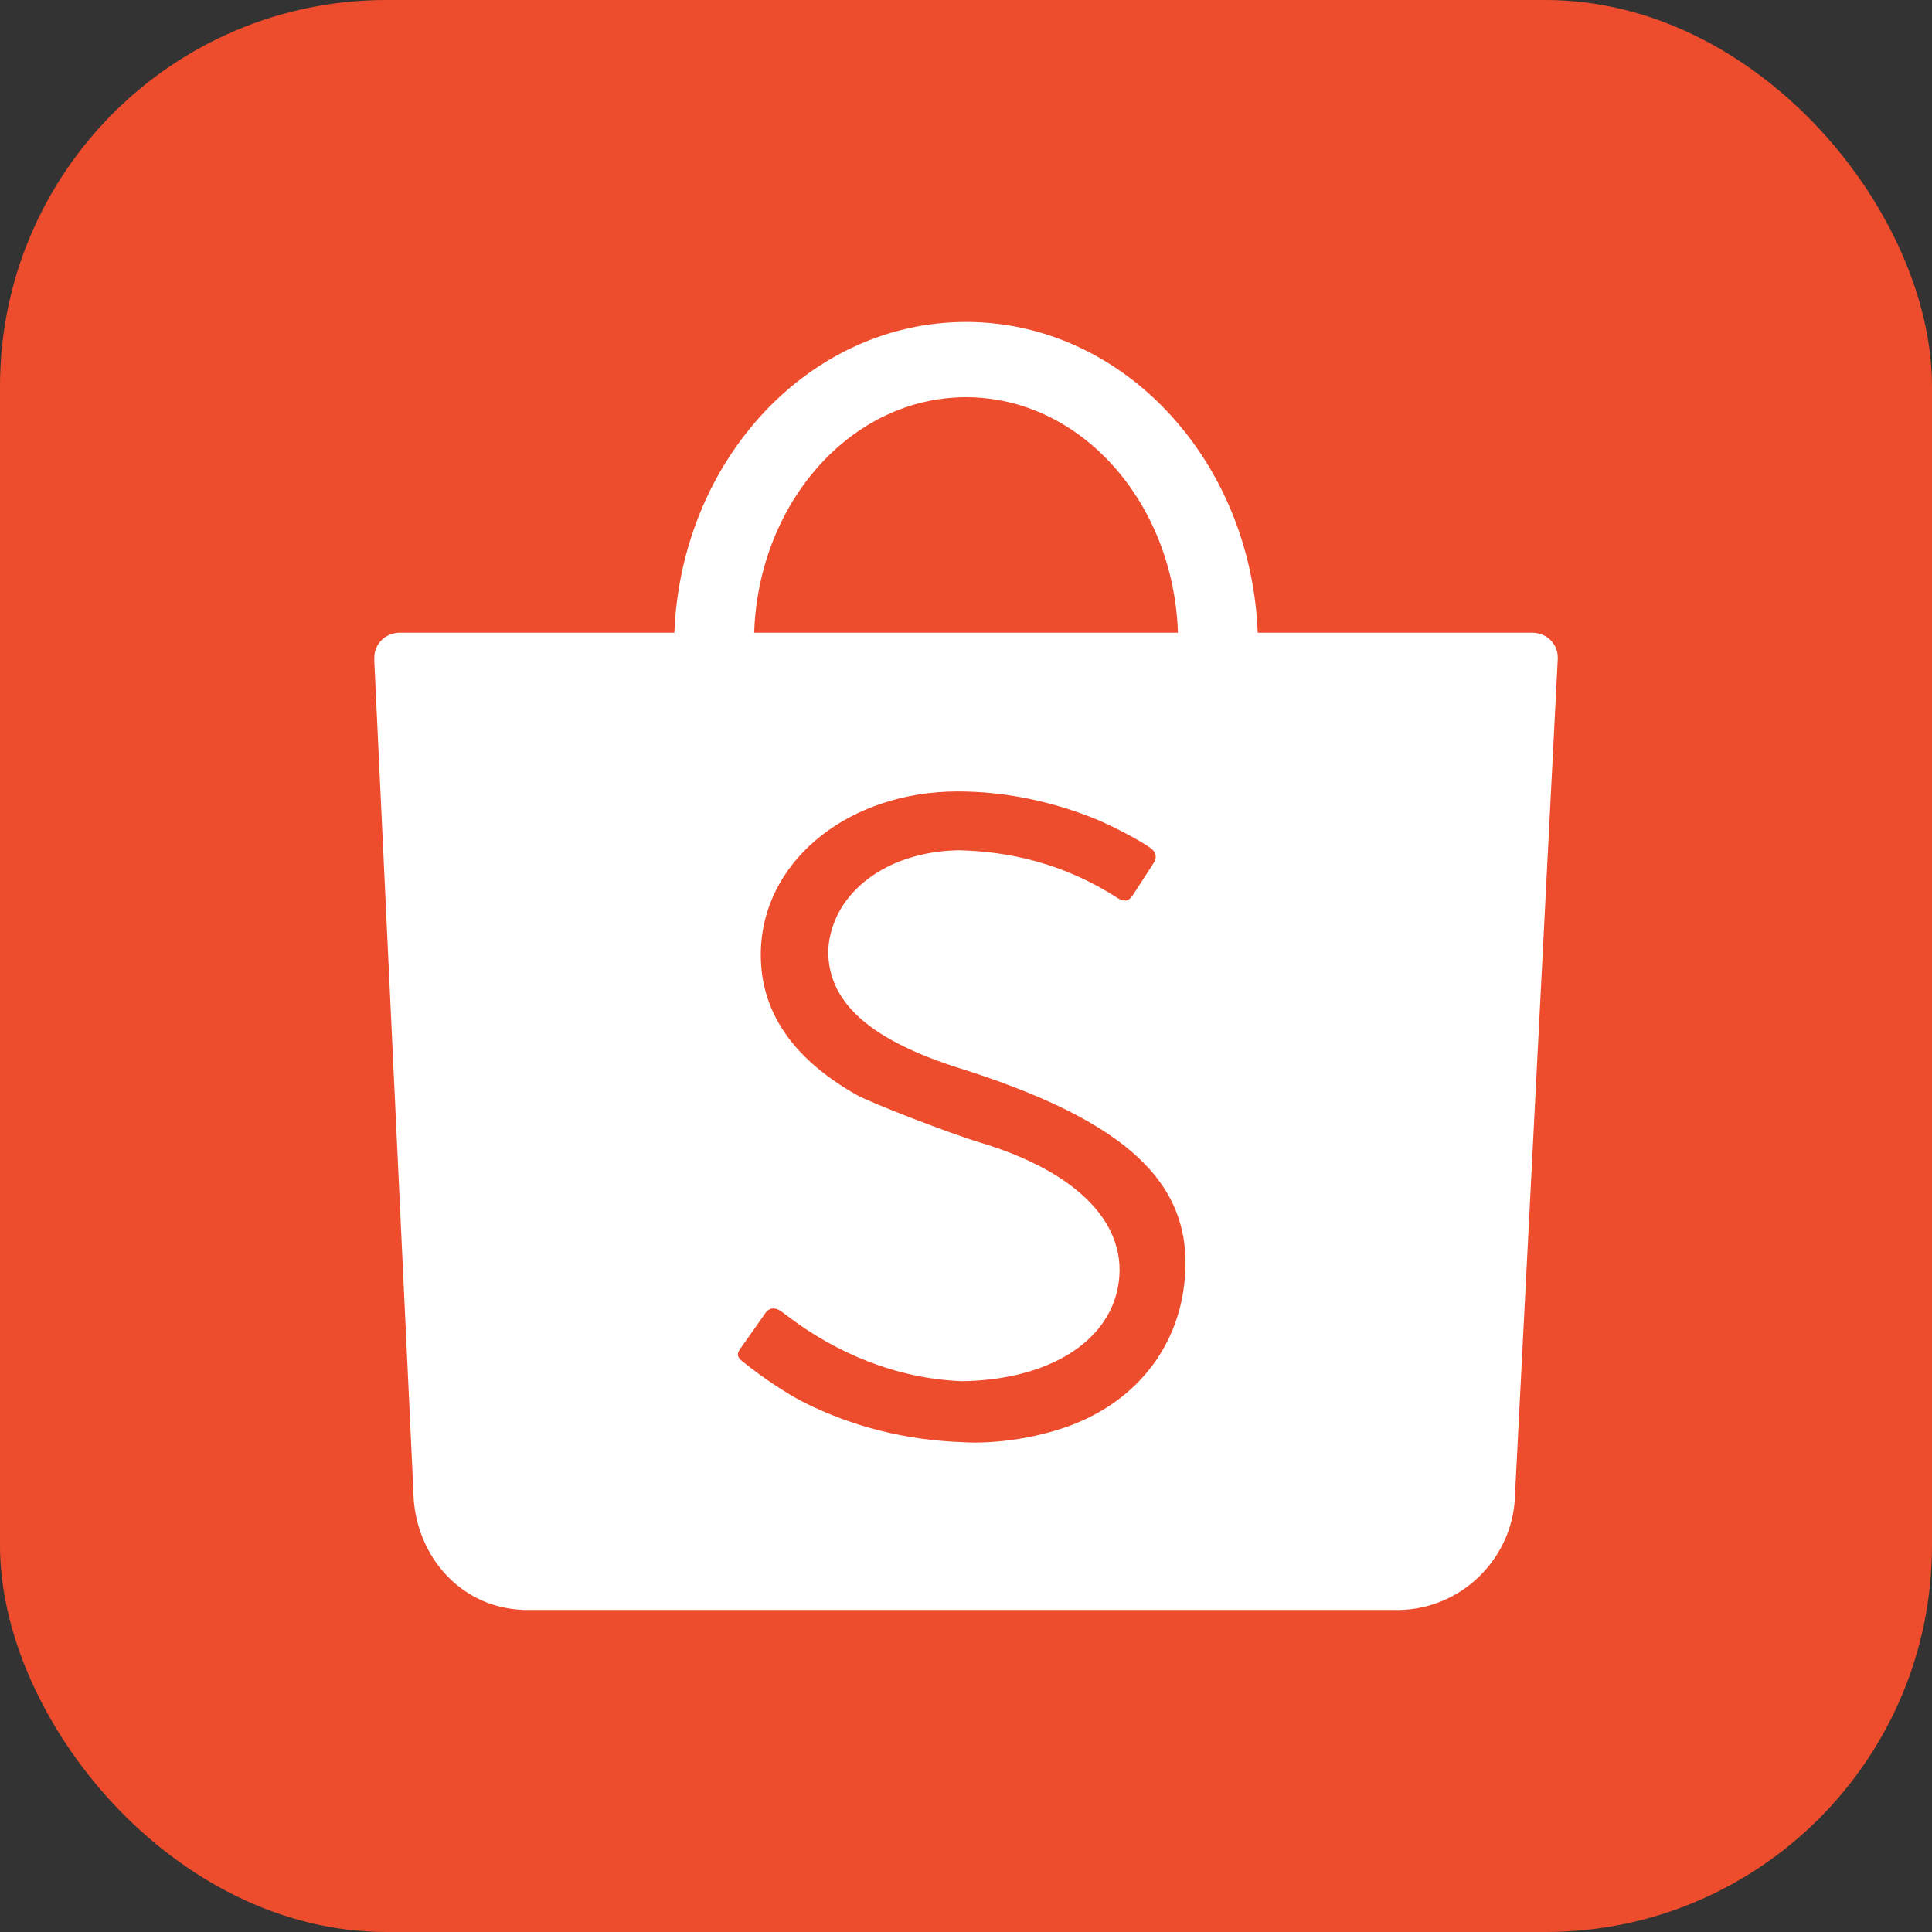
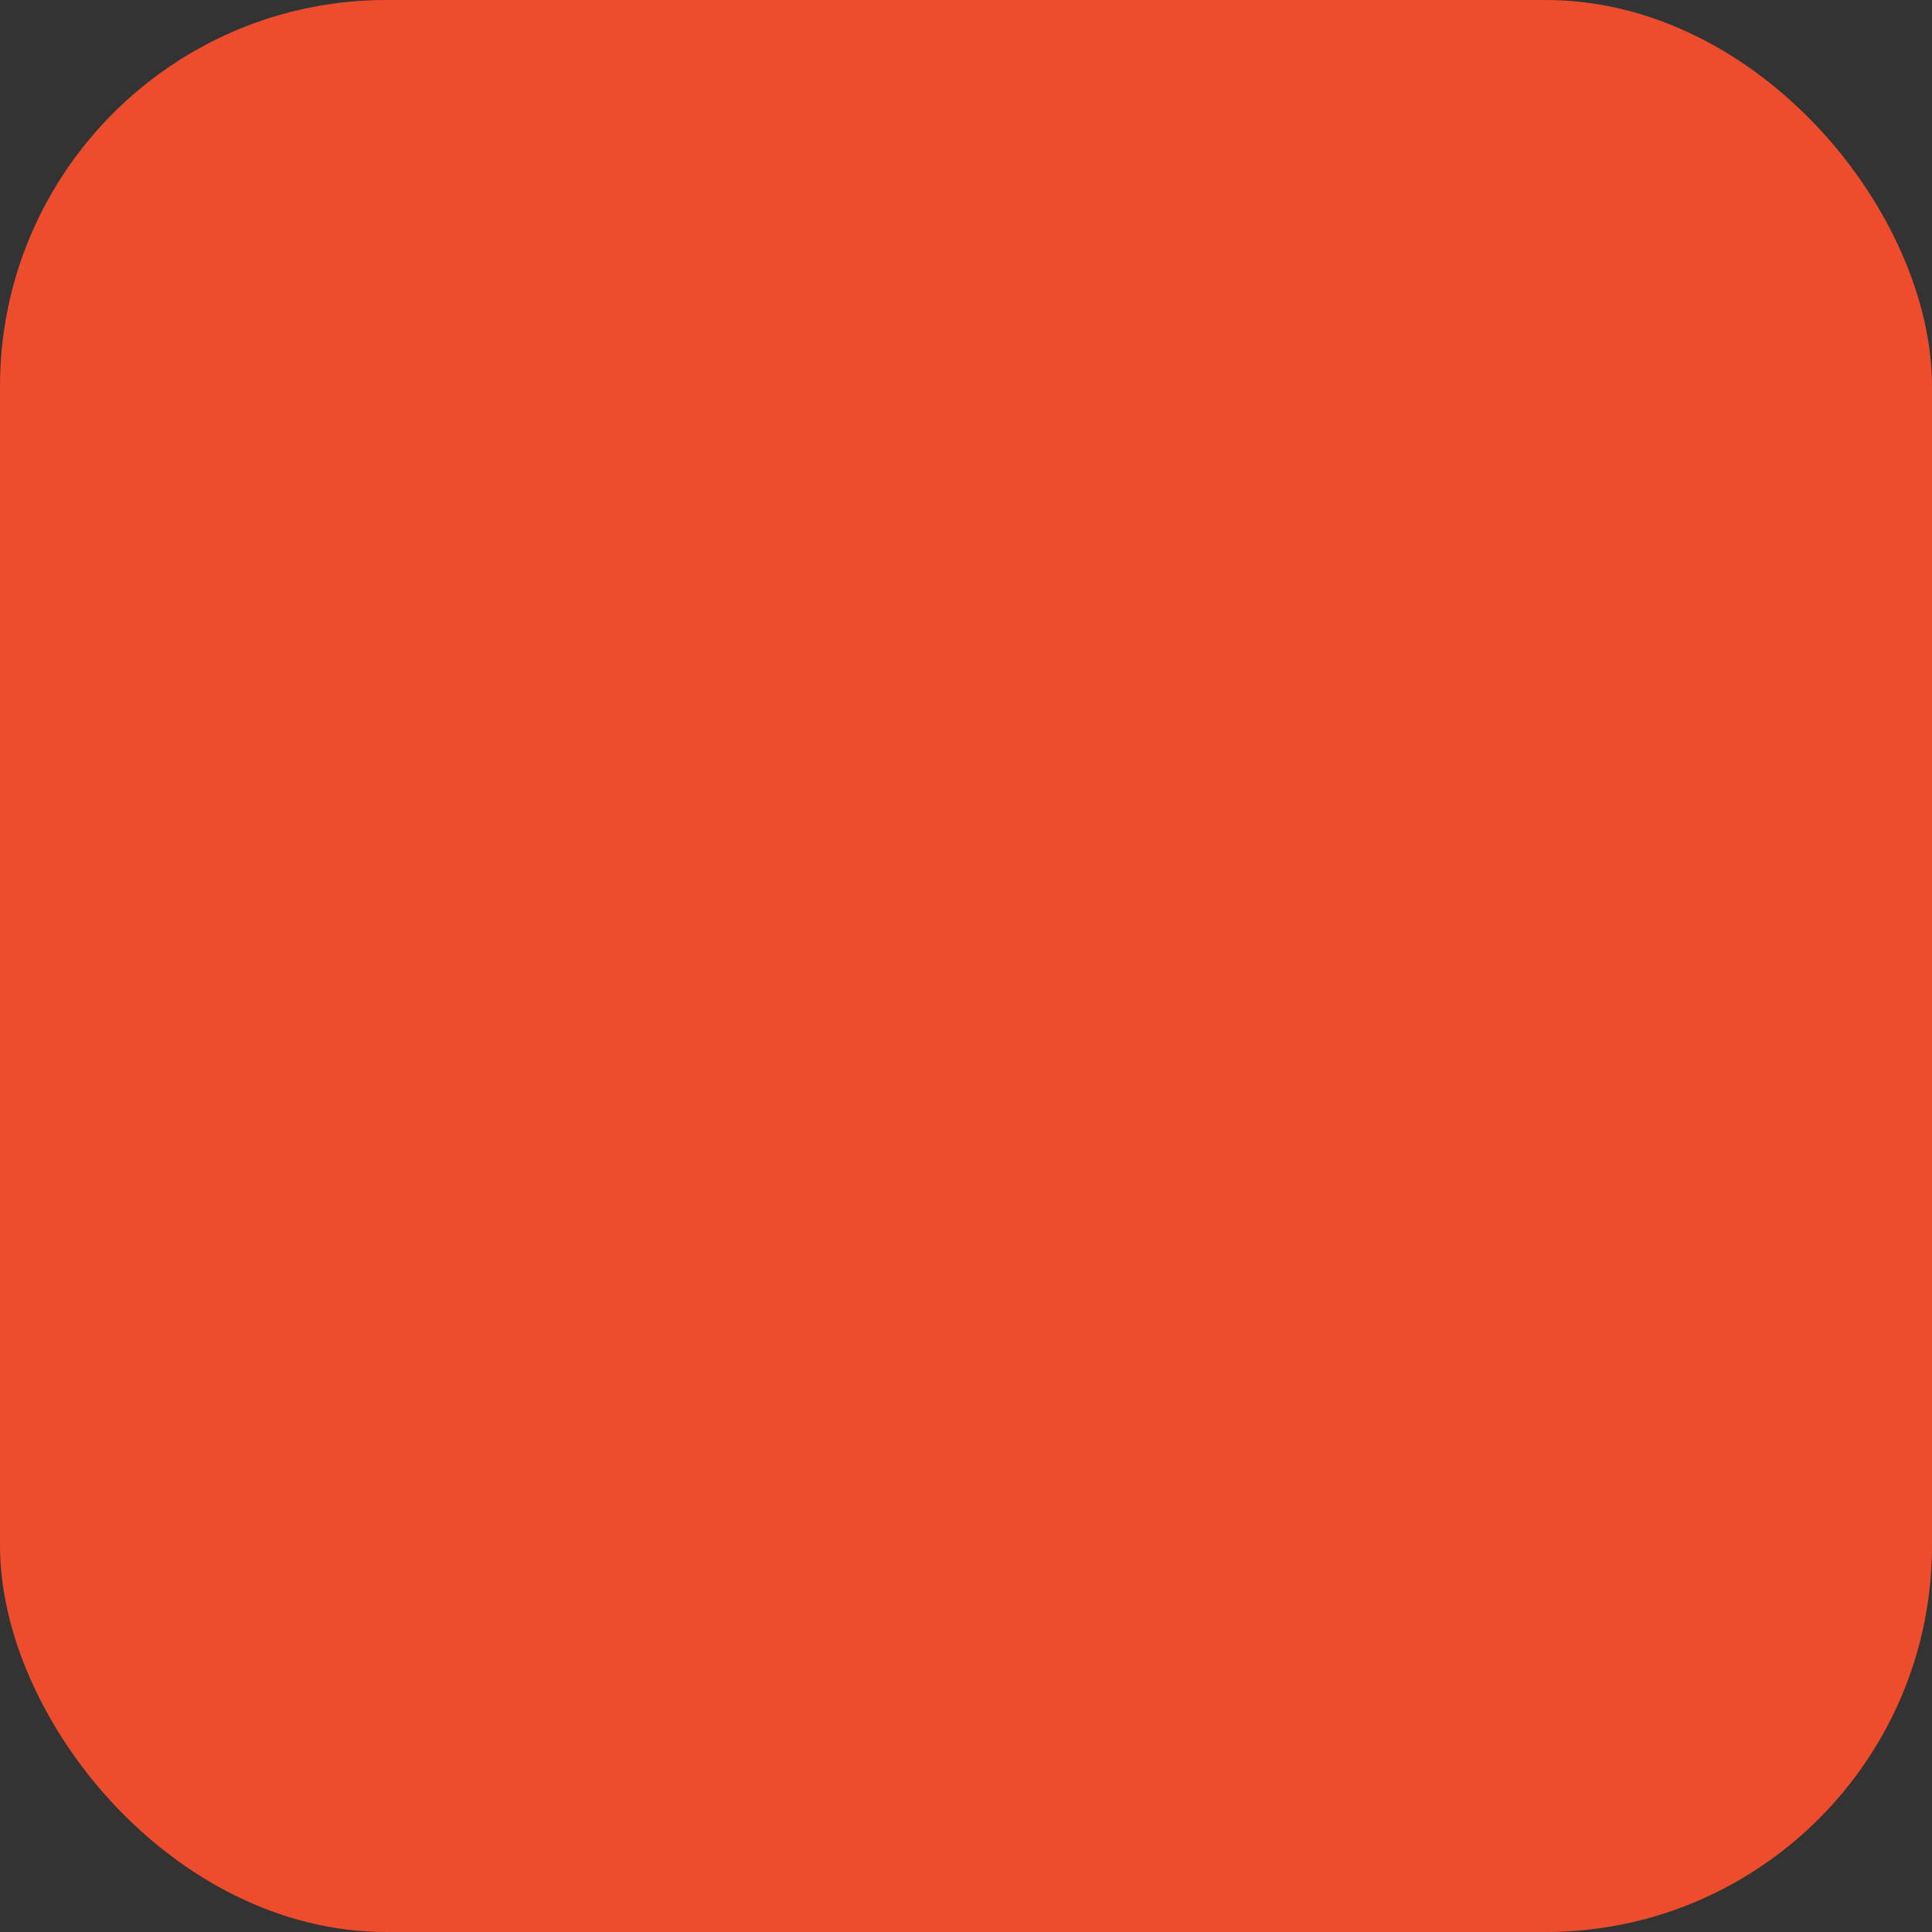
<svg xmlns="http://www.w3.org/2000/svg" width="20" height="20" viewBox="0 0 20 20" fill="none">
  <rect x="0" y="0" width="20" height="20" fill="#333333" stroke="none" />
  <rect width="20" height="20" rx="4" fill="#EE4D2D" />
-   <path fill-rule="evenodd" clip-rule="evenodd" d="M12.257 13.313C12.176 13.957 11.771 14.474 11.144 14.732C10.794 14.876 10.326 14.953 9.956 14.929C9.379 14.908 8.836 14.772 8.337 14.525C8.155 14.435 7.888 14.257 7.687 14.094C7.641 14.057 7.618 14.024 7.662 13.964C7.709 13.896 7.895 13.635 7.924 13.592C7.964 13.534 8.028 13.531 8.088 13.576C8.096 13.582 8.157 13.627 8.169 13.636C8.65 13.999 9.27 14.272 9.959 14.298C10.829 14.286 11.46 13.91 11.572 13.329C11.696 12.687 11.169 12.137 10.154 11.83C9.831 11.733 9.019 11.419 8.869 11.335C8.162 10.935 7.833 10.41 7.88 9.764C7.951 8.869 8.812 8.198 9.905 8.193C10.423 8.192 10.909 8.303 11.343 8.479C11.502 8.544 11.799 8.698 11.905 8.775C11.979 8.827 11.973 8.886 11.944 8.931C11.901 9.001 11.773 9.195 11.721 9.275C11.683 9.331 11.636 9.337 11.57 9.297C11.011 8.935 10.437 8.812 9.92 8.802C9.173 8.816 8.611 9.244 8.574 9.83C8.564 10.36 8.981 10.744 9.867 11.037C11.695 11.604 12.388 12.27 12.257 13.313ZM10 4.112C11.184 4.112 12.149 5.195 12.194 6.55H7.807C7.852 5.195 8.817 4.112 10 4.112ZM15.864 6.55H15.86H13.02C12.95 4.76 11.625 3.333 10 3.333C8.376 3.333 7.051 4.76 6.981 6.55H4.133V6.55C3.99 6.553 3.875 6.666 3.875 6.805C3.875 6.812 3.875 6.818 3.876 6.825H3.874L4.28 15.451C4.28 15.475 4.281 15.499 4.283 15.524C4.283 15.529 4.284 15.535 4.284 15.54L4.285 15.558L4.286 15.559C4.348 16.159 4.8 16.643 5.414 16.665L5.415 16.666H14.449C14.453 16.666 14.457 16.667 14.462 16.667C14.466 16.667 14.47 16.666 14.475 16.666H14.494L14.494 16.666C15.119 16.65 15.626 16.16 15.679 15.552L15.68 15.552L15.68 15.543C15.681 15.537 15.681 15.531 15.681 15.524C15.682 15.509 15.683 15.494 15.683 15.479L16.126 6.818H16.126C16.126 6.814 16.126 6.809 16.126 6.805C16.126 6.664 16.009 6.55 15.864 6.55Z" fill="white" />
</svg>